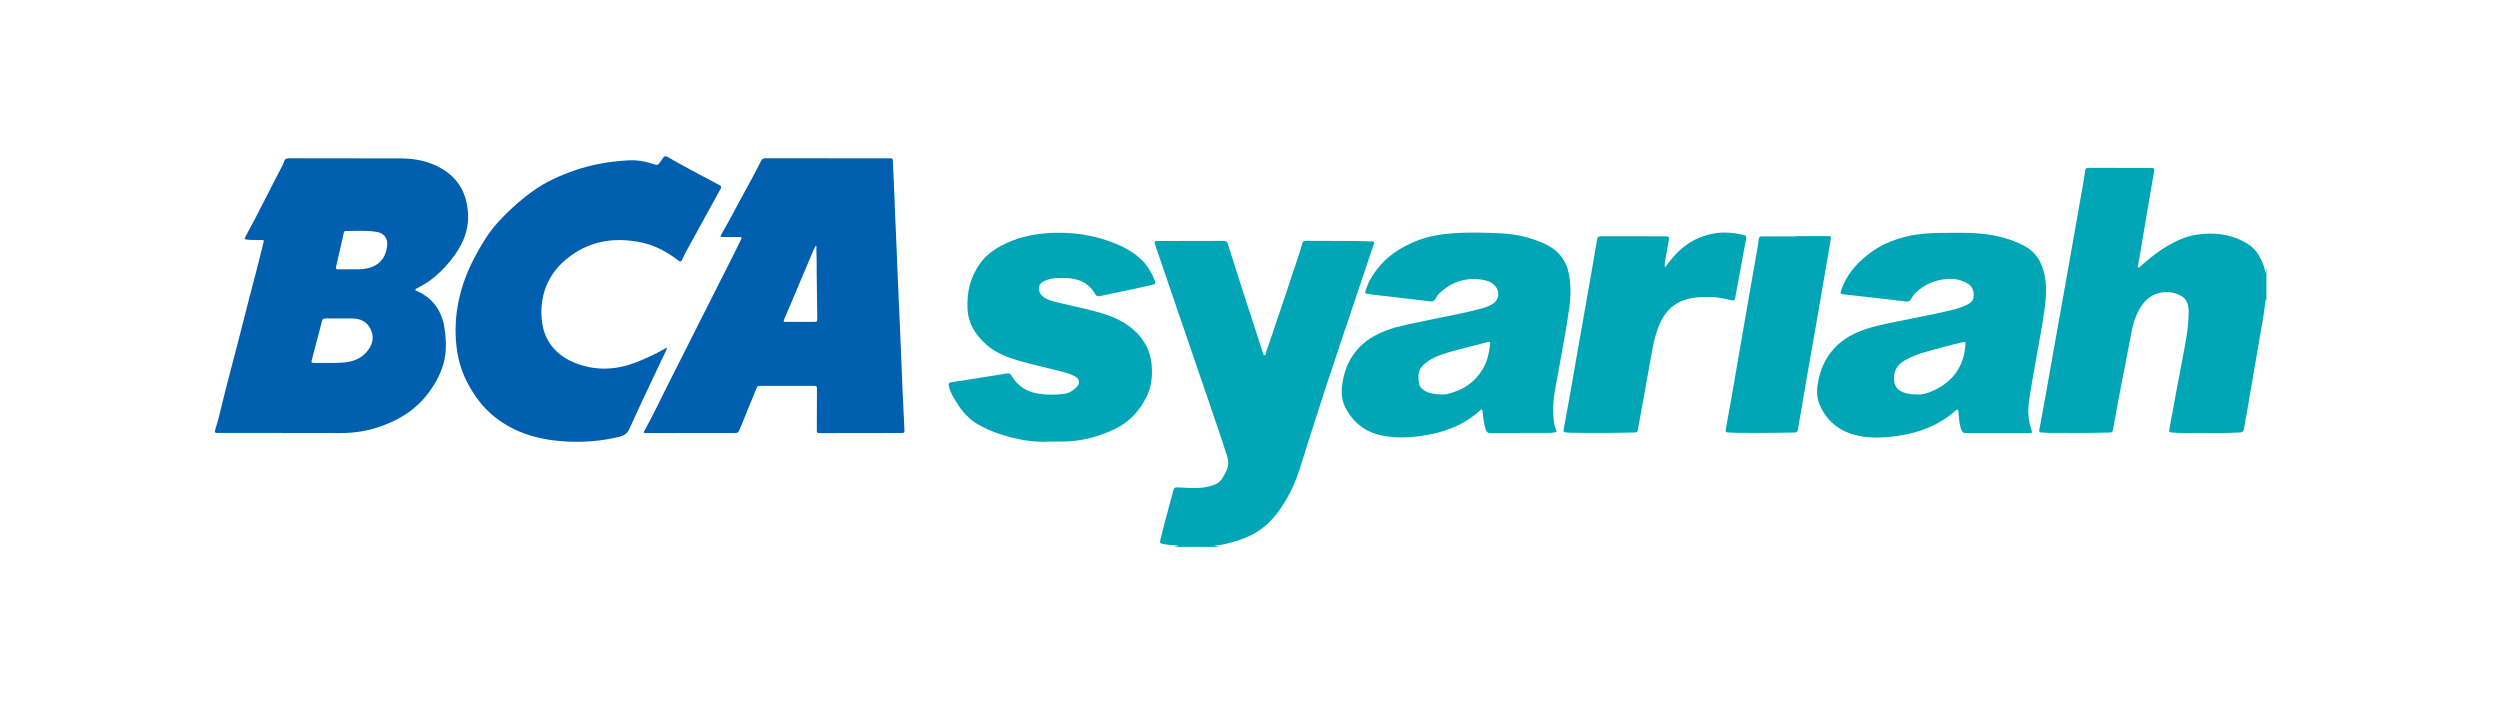
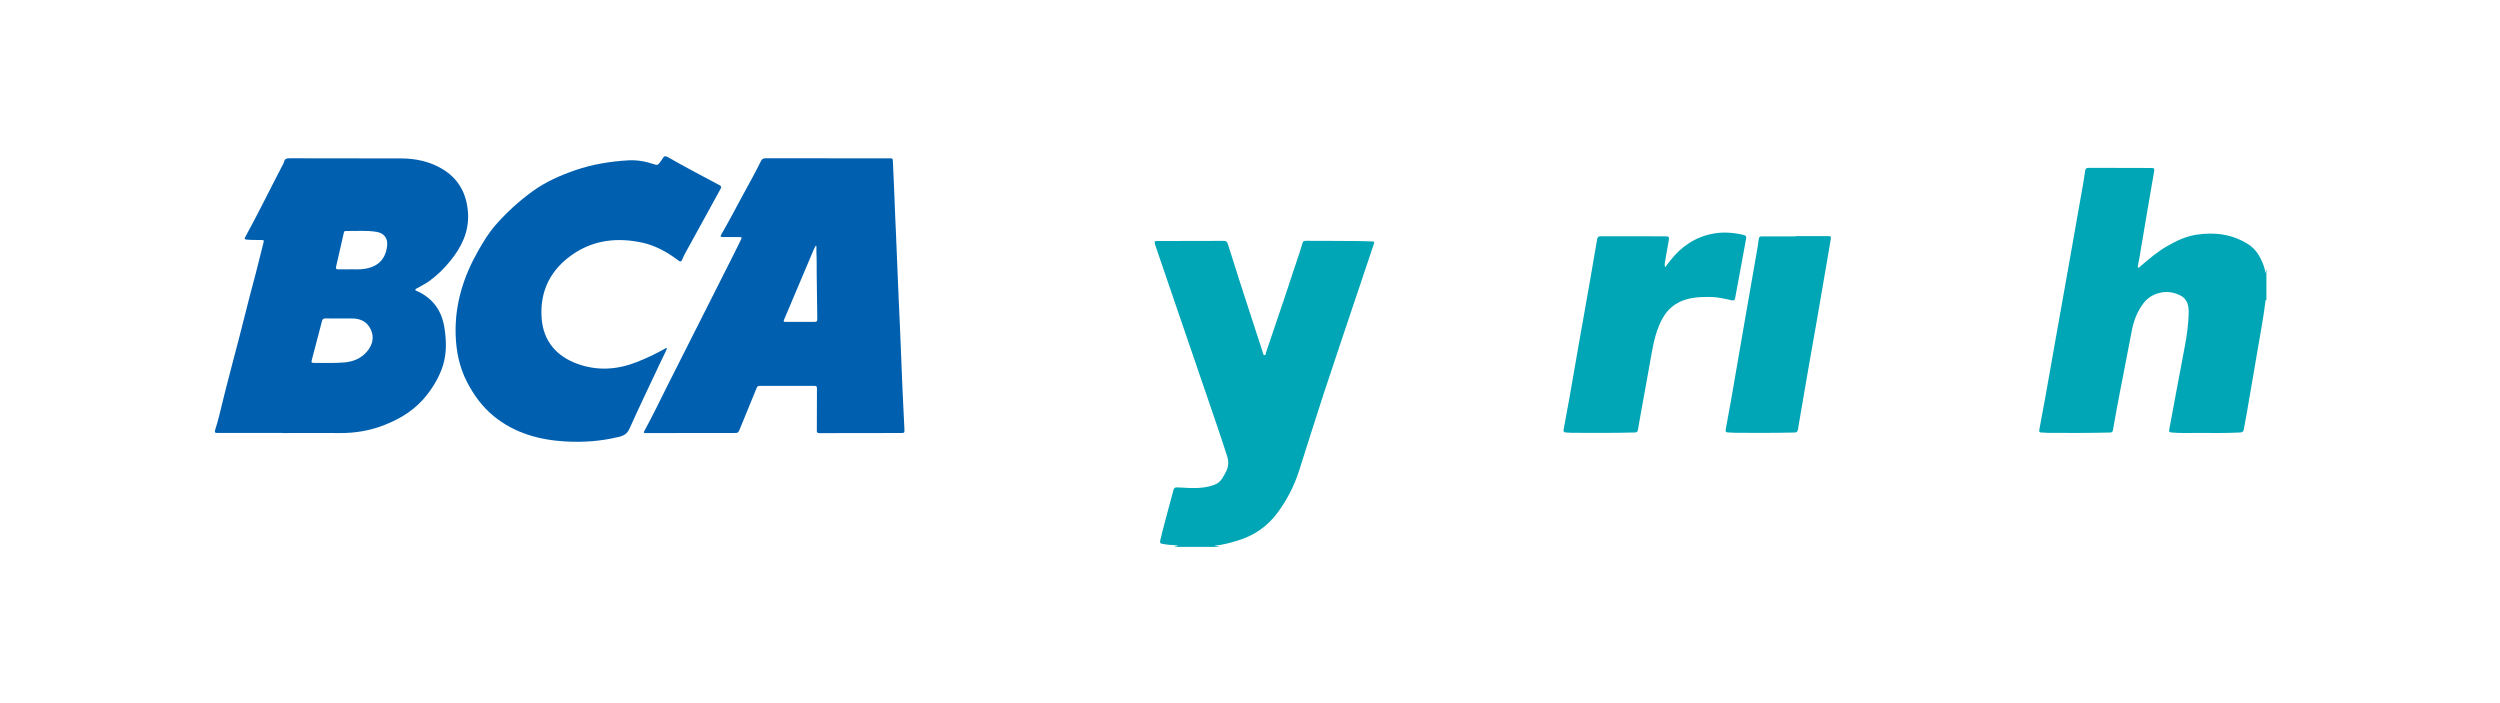
<svg xmlns="http://www.w3.org/2000/svg" width="128" height="36" viewBox="0 0 128 36" fill="none">
-   <path d="M116.04 15.371C115.986 15.339 115.995 15.382 115.992 15.41C115.894 16.233 115.738 17.048 115.598 17.866C115.406 18.976 115.218 20.088 115.027 21.198C114.982 21.458 114.925 21.716 114.886 21.976C114.867 22.102 114.808 22.138 114.689 22.144C113.968 22.18 113.246 22.168 112.524 22.166C112.084 22.164 111.643 22.186 111.202 22.145C111.059 22.132 111.043 22.113 111.07 21.967C111.336 20.549 111.595 19.13 111.866 17.713C111.968 17.181 112.04 16.648 112.059 16.107C112.072 15.714 112.04 15.329 111.62 15.121C111.281 14.953 110.928 14.905 110.561 14.998C110.219 15.084 109.938 15.265 109.725 15.552C109.416 15.966 109.242 16.435 109.147 16.939C108.948 17.987 108.738 19.034 108.538 20.081C108.414 20.726 108.298 21.372 108.183 22.018C108.167 22.105 108.13 22.142 108.039 22.145C106.976 22.173 105.914 22.166 104.85 22.163C104.742 22.163 104.634 22.144 104.526 22.145C104.418 22.145 104.394 22.105 104.413 22.002C104.521 21.438 104.626 20.872 104.726 20.307C104.928 19.18 105.125 18.053 105.325 16.926C105.512 15.877 105.701 14.826 105.886 13.776C106.147 12.305 106.407 10.833 106.665 9.362C106.701 9.157 106.73 8.953 106.757 8.747C106.772 8.638 106.818 8.593 106.934 8.593C108.014 8.599 109.096 8.601 110.176 8.601C110.29 8.601 110.314 8.643 110.295 8.751C110.16 9.517 110.031 10.284 109.9 11.049C109.777 11.773 109.658 12.497 109.535 13.221C109.515 13.34 109.486 13.457 109.464 13.576C109.457 13.617 109.434 13.672 109.474 13.696C109.521 13.725 109.55 13.67 109.58 13.643C110.015 13.266 110.453 12.893 110.953 12.605C111.418 12.335 111.908 12.102 112.442 12.019C113.381 11.873 114.286 11.983 115.109 12.506C115.514 12.763 115.731 13.155 115.894 13.588C115.94 13.709 115.967 13.835 115.999 13.991C116.024 13.906 116.004 13.84 116.04 13.786V15.368V15.371Z" fill="#00A6B5" />
+   <path d="M116.04 15.371C115.986 15.339 115.995 15.382 115.992 15.41C115.894 16.233 115.738 17.048 115.598 17.866C115.406 18.976 115.218 20.088 115.027 21.198C114.982 21.458 114.925 21.716 114.886 21.976C114.867 22.102 114.808 22.138 114.689 22.144C113.968 22.18 113.246 22.168 112.524 22.166C112.084 22.164 111.643 22.186 111.202 22.145C111.059 22.132 111.043 22.113 111.07 21.967C111.336 20.549 111.595 19.13 111.866 17.713C111.968 17.181 112.04 16.648 112.059 16.107C112.072 15.714 112.04 15.329 111.62 15.121C111.281 14.953 110.928 14.905 110.561 14.998C110.219 15.084 109.938 15.265 109.725 15.552C109.416 15.966 109.242 16.435 109.147 16.939C108.948 17.987 108.738 19.034 108.538 20.081C108.414 20.726 108.298 21.372 108.183 22.018C108.167 22.105 108.13 22.142 108.039 22.145C106.976 22.173 105.914 22.166 104.85 22.163C104.742 22.163 104.634 22.144 104.526 22.145C104.418 22.145 104.394 22.105 104.413 22.002C104.521 21.438 104.626 20.872 104.726 20.307C104.928 19.18 105.125 18.053 105.325 16.926C105.512 15.877 105.701 14.826 105.886 13.776C106.147 12.305 106.407 10.833 106.665 9.362C106.701 9.157 106.73 8.953 106.757 8.747C106.772 8.638 106.818 8.593 106.934 8.593C108.014 8.599 109.096 8.601 110.176 8.601C110.29 8.601 110.314 8.643 110.295 8.751C110.16 9.517 110.031 10.284 109.9 11.049C109.777 11.773 109.658 12.497 109.535 13.221C109.457 13.617 109.434 13.672 109.474 13.696C109.521 13.725 109.55 13.67 109.58 13.643C110.015 13.266 110.453 12.893 110.953 12.605C111.418 12.335 111.908 12.102 112.442 12.019C113.381 11.873 114.286 11.983 115.109 12.506C115.514 12.763 115.731 13.155 115.894 13.588C115.94 13.709 115.967 13.835 115.999 13.991C116.024 13.906 116.004 13.84 116.04 13.786V15.368V15.371Z" fill="#00A6B5" />
  <path d="M60.129 28C60.174 27.959 60.238 27.981 60.325 27.938C60.209 27.923 60.125 27.904 60.041 27.904C59.871 27.904 59.706 27.878 59.539 27.851C59.401 27.828 59.374 27.793 59.409 27.646C59.481 27.339 59.559 27.035 59.641 26.729C59.784 26.186 59.935 25.644 60.077 25.102C60.106 24.992 60.145 24.95 60.27 24.954C60.705 24.972 61.139 25.018 61.576 24.963C61.805 24.934 62.028 24.887 62.238 24.795C62.517 24.672 62.634 24.408 62.766 24.16C62.902 23.903 62.921 23.649 62.83 23.362C62.495 22.304 62.125 21.256 61.769 20.205C61.251 18.683 60.728 17.163 60.207 15.644C59.856 14.618 59.506 13.591 59.155 12.566C59.14 12.526 59.127 12.484 59.12 12.442C59.108 12.371 59.139 12.34 59.213 12.34C60.362 12.34 61.511 12.34 62.66 12.333C62.773 12.333 62.827 12.369 62.862 12.479C63.255 13.719 63.643 14.96 64.053 16.194C64.255 16.8 64.448 17.41 64.646 18.017C64.667 18.081 64.672 18.181 64.745 18.184C64.816 18.187 64.807 18.085 64.826 18.03C65.274 16.691 65.742 15.357 66.177 14.013C66.345 13.491 66.537 12.977 66.686 12.449C66.712 12.358 66.763 12.329 66.854 12.33C67.762 12.335 68.669 12.332 69.577 12.342C69.788 12.345 70 12.356 70.212 12.361C70.374 12.364 70.381 12.371 70.331 12.521C70.025 13.435 69.716 14.348 69.41 15.261C68.853 16.924 68.29 18.586 67.742 20.251C67.32 21.536 66.924 22.829 66.508 24.116C66.263 24.879 65.9 25.581 65.426 26.23C64.893 26.961 64.19 27.436 63.329 27.69C62.965 27.797 62.601 27.904 62.183 27.938C62.286 27.987 62.37 27.954 62.436 27.999H60.128L60.129 28Z" fill="#00A6B5" />
  <path d="M14.462 22.167C13.382 22.167 12.3 22.167 11.22 22.167C11.181 22.167 11.142 22.167 11.104 22.166C11.011 22.166 10.982 22.122 11.01 22.032C11.081 21.796 11.155 21.561 11.213 21.322C11.439 20.394 11.667 19.468 11.916 18.546C12.323 17.037 12.683 15.514 13.092 14.005C13.232 13.485 13.35 12.957 13.488 12.435C13.524 12.3 13.514 12.29 13.369 12.287C13.127 12.282 12.884 12.296 12.644 12.269C12.516 12.254 12.503 12.235 12.561 12.129C13.222 10.925 13.822 9.688 14.46 8.472C14.491 8.414 14.525 8.357 14.54 8.295C14.573 8.146 14.659 8.102 14.81 8.104C16.716 8.109 18.621 8.104 20.527 8.111C21.268 8.114 21.981 8.259 22.627 8.64C23.495 9.153 23.907 9.935 23.963 10.929C24.015 11.874 23.63 12.65 23.057 13.357C22.738 13.752 22.377 14.104 21.964 14.401C21.773 14.539 21.559 14.633 21.361 14.755C21.325 14.777 21.27 14.787 21.267 14.835C21.264 14.89 21.326 14.888 21.362 14.906C22.178 15.28 22.627 15.925 22.758 16.8C22.853 17.43 22.874 18.06 22.69 18.676C22.522 19.236 22.232 19.735 21.876 20.198C21.303 20.942 20.549 21.421 19.689 21.758C18.956 22.047 18.196 22.177 17.41 22.172C16.429 22.166 15.449 22.17 14.467 22.172L14.462 22.167ZM17.424 16.306C17.168 16.305 16.915 16.306 16.66 16.303C16.562 16.303 16.512 16.339 16.487 16.436C16.316 17.096 16.14 17.756 15.968 18.414C15.929 18.56 15.945 18.582 16.099 18.581C16.607 18.575 17.118 18.602 17.625 18.557C18.082 18.517 18.485 18.357 18.785 18.004C19.067 17.672 19.176 17.286 18.986 16.873C18.804 16.477 18.463 16.306 18.032 16.306C17.829 16.306 17.627 16.306 17.424 16.306ZM17.913 13.786C17.913 13.786 17.913 13.786 17.913 13.785C18.112 13.785 18.312 13.8 18.509 13.782C19.247 13.72 19.724 13.369 19.82 12.602C19.869 12.215 19.678 11.941 19.292 11.874C18.766 11.783 18.232 11.837 17.703 11.826C17.641 11.826 17.616 11.86 17.603 11.921C17.474 12.498 17.345 13.075 17.209 13.65C17.184 13.757 17.209 13.792 17.318 13.789C17.516 13.785 17.715 13.789 17.913 13.789V13.786Z" fill="#0060AF" />
  <path d="M42.372 8.105C43.417 8.105 44.464 8.105 45.509 8.105C45.716 8.105 45.709 8.106 45.718 8.314C45.747 9.021 45.787 9.729 45.809 10.436C45.823 10.899 45.848 11.36 45.868 11.821C45.916 12.908 45.958 13.995 46.003 15.082C46.026 15.63 46.054 16.178 46.077 16.725C46.123 17.825 46.164 18.926 46.212 20.024C46.239 20.675 46.276 21.326 46.306 21.977C46.315 22.163 46.306 22.17 46.125 22.17C44.729 22.17 43.333 22.172 41.938 22.176C41.838 22.176 41.821 22.127 41.821 22.048C41.821 21.326 41.821 20.604 41.828 19.884C41.828 19.781 41.797 19.758 41.706 19.758C40.768 19.759 39.83 19.758 38.894 19.758C38.82 19.758 38.775 19.782 38.744 19.853C38.463 20.545 38.178 21.236 37.895 21.928C37.796 22.169 37.801 22.17 37.538 22.17C36.052 22.17 34.565 22.17 33.079 22.172C33.004 22.172 32.925 22.183 32.99 22.066C33.411 21.306 33.782 20.52 34.173 19.745C35.317 17.482 36.458 15.217 37.601 12.953C37.714 12.729 37.824 12.503 37.933 12.279C37.993 12.154 37.983 12.138 37.849 12.137C37.576 12.135 37.303 12.137 37.032 12.137C36.885 12.137 36.866 12.112 36.943 11.982C37.312 11.347 37.653 10.696 38.001 10.05C38.325 9.45 38.663 8.857 38.962 8.243C39.017 8.128 39.095 8.104 39.21 8.104C40.264 8.106 41.319 8.104 42.373 8.104L42.372 8.105ZM41.8 12.592C41.789 12.589 41.776 12.586 41.764 12.583C41.732 12.643 41.696 12.701 41.67 12.763C41.164 13.955 40.66 15.148 40.155 16.341C40.101 16.468 40.11 16.48 40.248 16.48C40.702 16.48 41.154 16.48 41.608 16.48C41.85 16.48 41.847 16.48 41.844 16.239C41.834 15.506 41.824 14.772 41.815 14.039C41.812 13.766 41.819 13.495 41.811 13.223C41.803 13.012 41.796 12.802 41.8 12.592Z" fill="#0060AF" />
  <path d="M34.153 17.828C34.068 18.049 33.957 18.249 33.86 18.457C33.315 19.614 32.761 20.766 32.237 21.933C32.116 22.201 31.957 22.303 31.686 22.368C30.791 22.587 29.885 22.655 28.972 22.604C27.624 22.53 26.36 22.183 25.291 21.317C24.708 20.844 24.269 20.246 23.921 19.577C23.515 18.797 23.348 17.961 23.328 17.093C23.29 15.55 23.74 14.135 24.5 12.812C24.758 12.362 25.027 11.917 25.369 11.526C25.935 10.88 26.565 10.303 27.26 9.799C27.931 9.312 28.68 8.981 29.459 8.713C30.335 8.412 31.241 8.264 32.163 8.21C32.614 8.184 33.048 8.261 33.475 8.406C33.659 8.468 33.682 8.458 33.798 8.299C33.846 8.232 33.899 8.168 33.94 8.097C34.002 7.984 34.075 7.977 34.184 8.039C34.574 8.261 34.966 8.48 35.362 8.693C35.848 8.957 36.336 9.216 36.826 9.473C36.923 9.524 36.95 9.567 36.892 9.671C36.367 10.62 35.845 11.571 35.326 12.523C35.185 12.781 35.032 13.032 34.922 13.304C34.882 13.402 34.829 13.409 34.743 13.344C34.173 12.912 33.556 12.564 32.85 12.416C31.647 12.164 30.484 12.272 29.434 12.949C28.218 13.734 27.618 14.88 27.734 16.321C27.825 17.462 28.489 18.241 29.566 18.629C30.58 18.996 31.591 18.935 32.592 18.542C33.083 18.349 33.56 18.126 34.018 17.867C34.053 17.846 34.085 17.81 34.152 17.826L34.153 17.828Z" fill="#0060AF" />
-   <path d="M99.729 11.92C100.383 11.917 100.963 11.91 101.539 11.975C102.277 12.059 102.993 12.24 103.654 12.594C104.212 12.893 104.519 13.375 104.661 13.986C104.795 14.552 104.77 15.116 104.7 15.685C104.599 16.526 104.425 17.355 104.284 18.188C104.147 19.01 103.976 19.826 103.873 20.654C103.816 21.107 103.86 21.55 104.002 21.985C104.063 22.169 104.057 22.169 103.865 22.169C102.816 22.169 101.765 22.169 100.715 22.169C100.488 22.169 100.488 22.168 100.406 21.958C100.302 21.686 100.312 21.396 100.27 21.117C100.263 21.066 100.277 21.001 100.227 20.976C100.177 20.951 100.141 21.008 100.108 21.037C99.273 21.775 98.28 22.153 97.194 22.313C96.428 22.424 95.659 22.463 94.906 22.249C94.08 22.014 93.487 21.489 93.156 20.696C92.99 20.295 93.019 19.861 93.107 19.445C93.4 18.072 94.28 17.242 95.588 16.83C96.347 16.591 97.134 16.465 97.911 16.304C98.635 16.153 99.361 16.022 100.077 15.835C100.299 15.777 100.515 15.701 100.721 15.599C100.904 15.509 101.046 15.385 101.053 15.158C101.06 14.902 100.995 14.676 100.766 14.531C100.356 14.273 99.905 14.239 99.441 14.313C98.923 14.396 98.472 14.621 98.091 14.98C97.993 15.073 97.92 15.186 97.853 15.302C97.79 15.415 97.713 15.456 97.569 15.437C96.949 15.354 96.327 15.29 95.705 15.219C95.25 15.167 94.796 15.115 94.341 15.063C94.241 15.051 94.221 15.003 94.251 14.912C94.405 14.441 94.648 14.022 94.977 13.654C95.911 12.61 97.101 12.104 98.474 11.969C98.918 11.926 99.361 11.917 99.732 11.923L99.729 11.92ZM98.177 20.196C98.425 20.214 98.707 20.13 98.981 20.003C99.984 19.545 100.546 18.774 100.63 17.668C100.643 17.504 100.625 17.49 100.469 17.526C99.842 17.671 99.222 17.84 98.603 18.016C98.232 18.122 97.874 18.254 97.536 18.445C97.13 18.677 96.933 19.006 96.976 19.48C97 19.729 97.103 19.913 97.326 20.031C97.574 20.161 97.842 20.193 98.175 20.196H98.177Z" fill="#00A6B5" />
-   <path d="M77.837 22.168C77.327 22.168 76.817 22.165 76.308 22.171C76.177 22.171 76.109 22.123 76.071 22.003C75.984 21.729 75.948 21.448 75.918 21.163C75.91 21.097 75.925 21.005 75.861 20.976C75.811 20.955 75.763 21.034 75.719 21.072C74.852 21.826 73.823 22.181 72.702 22.33C72.046 22.417 71.392 22.429 70.744 22.296C69.888 22.12 69.265 21.623 68.875 20.849C68.666 20.433 68.666 19.977 68.746 19.528C68.977 18.22 69.755 17.372 70.981 16.917C71.615 16.682 72.283 16.572 72.942 16.43C73.92 16.218 74.91 16.053 75.877 15.788C76.057 15.739 76.231 15.67 76.393 15.579C76.754 15.377 76.82 14.944 76.543 14.632C76.364 14.432 76.125 14.357 75.876 14.319C75.038 14.19 74.314 14.434 73.7 15.014C73.61 15.099 73.549 15.202 73.491 15.308C73.434 15.408 73.365 15.447 73.239 15.433C72.249 15.311 71.258 15.199 70.268 15.083C70.183 15.073 70.097 15.047 70.012 15.046C69.884 15.043 69.885 14.977 69.915 14.883C69.974 14.693 70.049 14.509 70.145 14.334C70.69 13.342 71.543 12.714 72.575 12.314C73.179 12.081 73.816 11.982 74.461 11.939C75.268 11.884 76.076 11.911 76.883 11.949C77.623 11.982 78.336 12.156 79.017 12.45C79.742 12.764 80.2 13.286 80.339 14.086C80.436 14.644 80.426 15.193 80.348 15.749C80.147 17.195 79.852 18.625 79.6 20.063C79.512 20.572 79.5 21.085 79.558 21.598C79.573 21.727 79.612 21.852 79.659 21.972C79.716 22.116 79.709 22.123 79.562 22.145C79.385 22.171 79.209 22.162 79.032 22.162C78.635 22.164 78.236 22.162 77.839 22.162V22.165L77.837 22.168ZM73.791 20.199C73.888 20.195 73.972 20.201 74.052 20.183C74.887 20.001 75.545 19.569 75.966 18.809C76.157 18.462 76.232 18.083 76.285 17.696C76.314 17.483 76.312 17.477 76.099 17.532C75.531 17.678 74.961 17.82 74.394 17.974C73.961 18.091 73.53 18.225 73.147 18.471C72.634 18.803 72.57 19.113 72.652 19.628C72.672 19.756 72.746 19.857 72.847 19.938C73.13 20.163 73.468 20.176 73.79 20.199H73.791Z" fill="#00A6B5" />
-   <path d="M53.744 22.607C52.896 22.671 51.993 22.495 51.109 22.197C50.736 22.071 50.378 21.91 50.037 21.708C49.578 21.437 49.246 21.043 48.972 20.598C48.807 20.33 48.637 20.063 48.575 19.745C48.551 19.63 48.593 19.59 48.699 19.573C49.646 19.427 50.594 19.279 51.539 19.123C51.663 19.103 51.732 19.134 51.793 19.238C52.087 19.744 52.535 20.047 53.104 20.144C53.568 20.222 54.041 20.231 54.51 20.162C54.743 20.127 54.939 20.003 55.103 19.837C55.323 19.613 55.29 19.402 55.01 19.254C54.752 19.118 54.468 19.054 54.188 18.981C53.507 18.805 52.816 18.661 52.141 18.461C51.544 18.284 50.965 18.058 50.495 17.639C49.949 17.151 49.571 16.571 49.536 15.799C49.497 14.944 49.685 14.161 50.194 13.468C50.48 13.078 50.861 12.796 51.286 12.569C51.992 12.194 52.75 12.01 53.541 11.944C54.868 11.836 56.151 12.036 57.361 12.579C58.133 12.926 58.766 13.461 59.091 14.283C59.105 14.319 59.115 14.357 59.132 14.392C59.176 14.495 59.149 14.547 59.034 14.574C58.538 14.693 58.04 14.8 57.541 14.903C57.135 14.988 56.728 15.069 56.323 15.159C56.207 15.185 56.133 15.159 56.075 15.057C55.735 14.458 55.187 14.245 54.533 14.234C54.2 14.228 53.866 14.225 53.55 14.354C53.372 14.426 53.202 14.525 53.192 14.738C53.183 14.944 53.291 15.114 53.46 15.23C53.682 15.382 53.944 15.437 54.2 15.499C54.758 15.636 55.322 15.75 55.878 15.891C56.567 16.065 57.244 16.276 57.824 16.711C58.486 17.208 58.889 17.855 58.965 18.69C59.017 19.268 58.95 19.837 58.686 20.356C58.328 21.063 57.799 21.623 57.076 21.968C56.228 22.372 55.336 22.609 54.388 22.607C54.203 22.607 54.017 22.607 53.741 22.607H53.744Z" fill="#00A6B5" />
  <path d="M85.254 13.684C85.353 13.556 85.434 13.448 85.518 13.34C86.082 12.618 86.801 12.134 87.704 11.963C88.23 11.863 88.761 11.908 89.284 12.031C89.409 12.062 89.418 12.13 89.399 12.23C89.28 12.871 89.164 13.513 89.045 14.154C88.977 14.523 88.904 14.892 88.839 15.263C88.82 15.37 88.771 15.4 88.67 15.377C88.316 15.299 87.962 15.209 87.597 15.205C86.927 15.197 86.262 15.228 85.689 15.645C85.321 15.914 85.096 16.291 84.929 16.705C84.658 17.376 84.568 18.091 84.438 18.796C84.274 19.683 84.116 20.572 83.957 21.46C83.923 21.643 83.888 21.826 83.861 22.01C83.846 22.105 83.803 22.142 83.707 22.143C82.627 22.173 81.547 22.163 80.466 22.16C80.371 22.16 80.276 22.144 80.181 22.143C80.074 22.142 80.037 22.101 80.058 21.989C80.16 21.459 80.257 20.928 80.351 20.396C80.519 19.439 80.683 18.481 80.851 17.524C81.031 16.499 81.215 15.474 81.395 14.449C81.524 13.717 81.651 12.987 81.773 12.253C81.794 12.131 81.844 12.097 81.96 12.097C83.04 12.099 84.122 12.099 85.202 12.099C85.215 12.099 85.228 12.099 85.241 12.099C85.459 12.104 85.473 12.12 85.437 12.331C85.373 12.701 85.306 13.072 85.242 13.442C85.231 13.51 85.221 13.578 85.254 13.681V13.684Z" fill="#00A6B5" />
  <path d="M91.936 12.091C92.501 12.091 93.068 12.092 93.633 12.089C93.764 12.089 93.748 12.172 93.735 12.246C93.693 12.514 93.645 12.782 93.599 13.05C93.412 14.139 93.226 15.229 93.037 16.318C92.884 17.207 92.724 18.096 92.569 18.984C92.395 19.989 92.221 20.992 92.052 21.997C92.034 22.1 91.992 22.142 91.882 22.145C90.889 22.168 89.894 22.165 88.901 22.16C88.759 22.16 88.617 22.146 88.474 22.142C88.374 22.139 88.336 22.101 88.356 21.995C88.459 21.443 88.559 20.891 88.656 20.338C88.893 18.981 89.123 17.623 89.36 16.266C89.576 15.024 89.793 13.781 90.009 12.54C90.022 12.463 90.025 12.385 90.037 12.308C90.069 12.11 90.077 12.102 90.274 12.102C90.828 12.102 91.38 12.102 91.934 12.102C91.934 12.098 91.934 12.094 91.934 12.089L91.936 12.091Z" fill="#00A6B5" />
</svg>